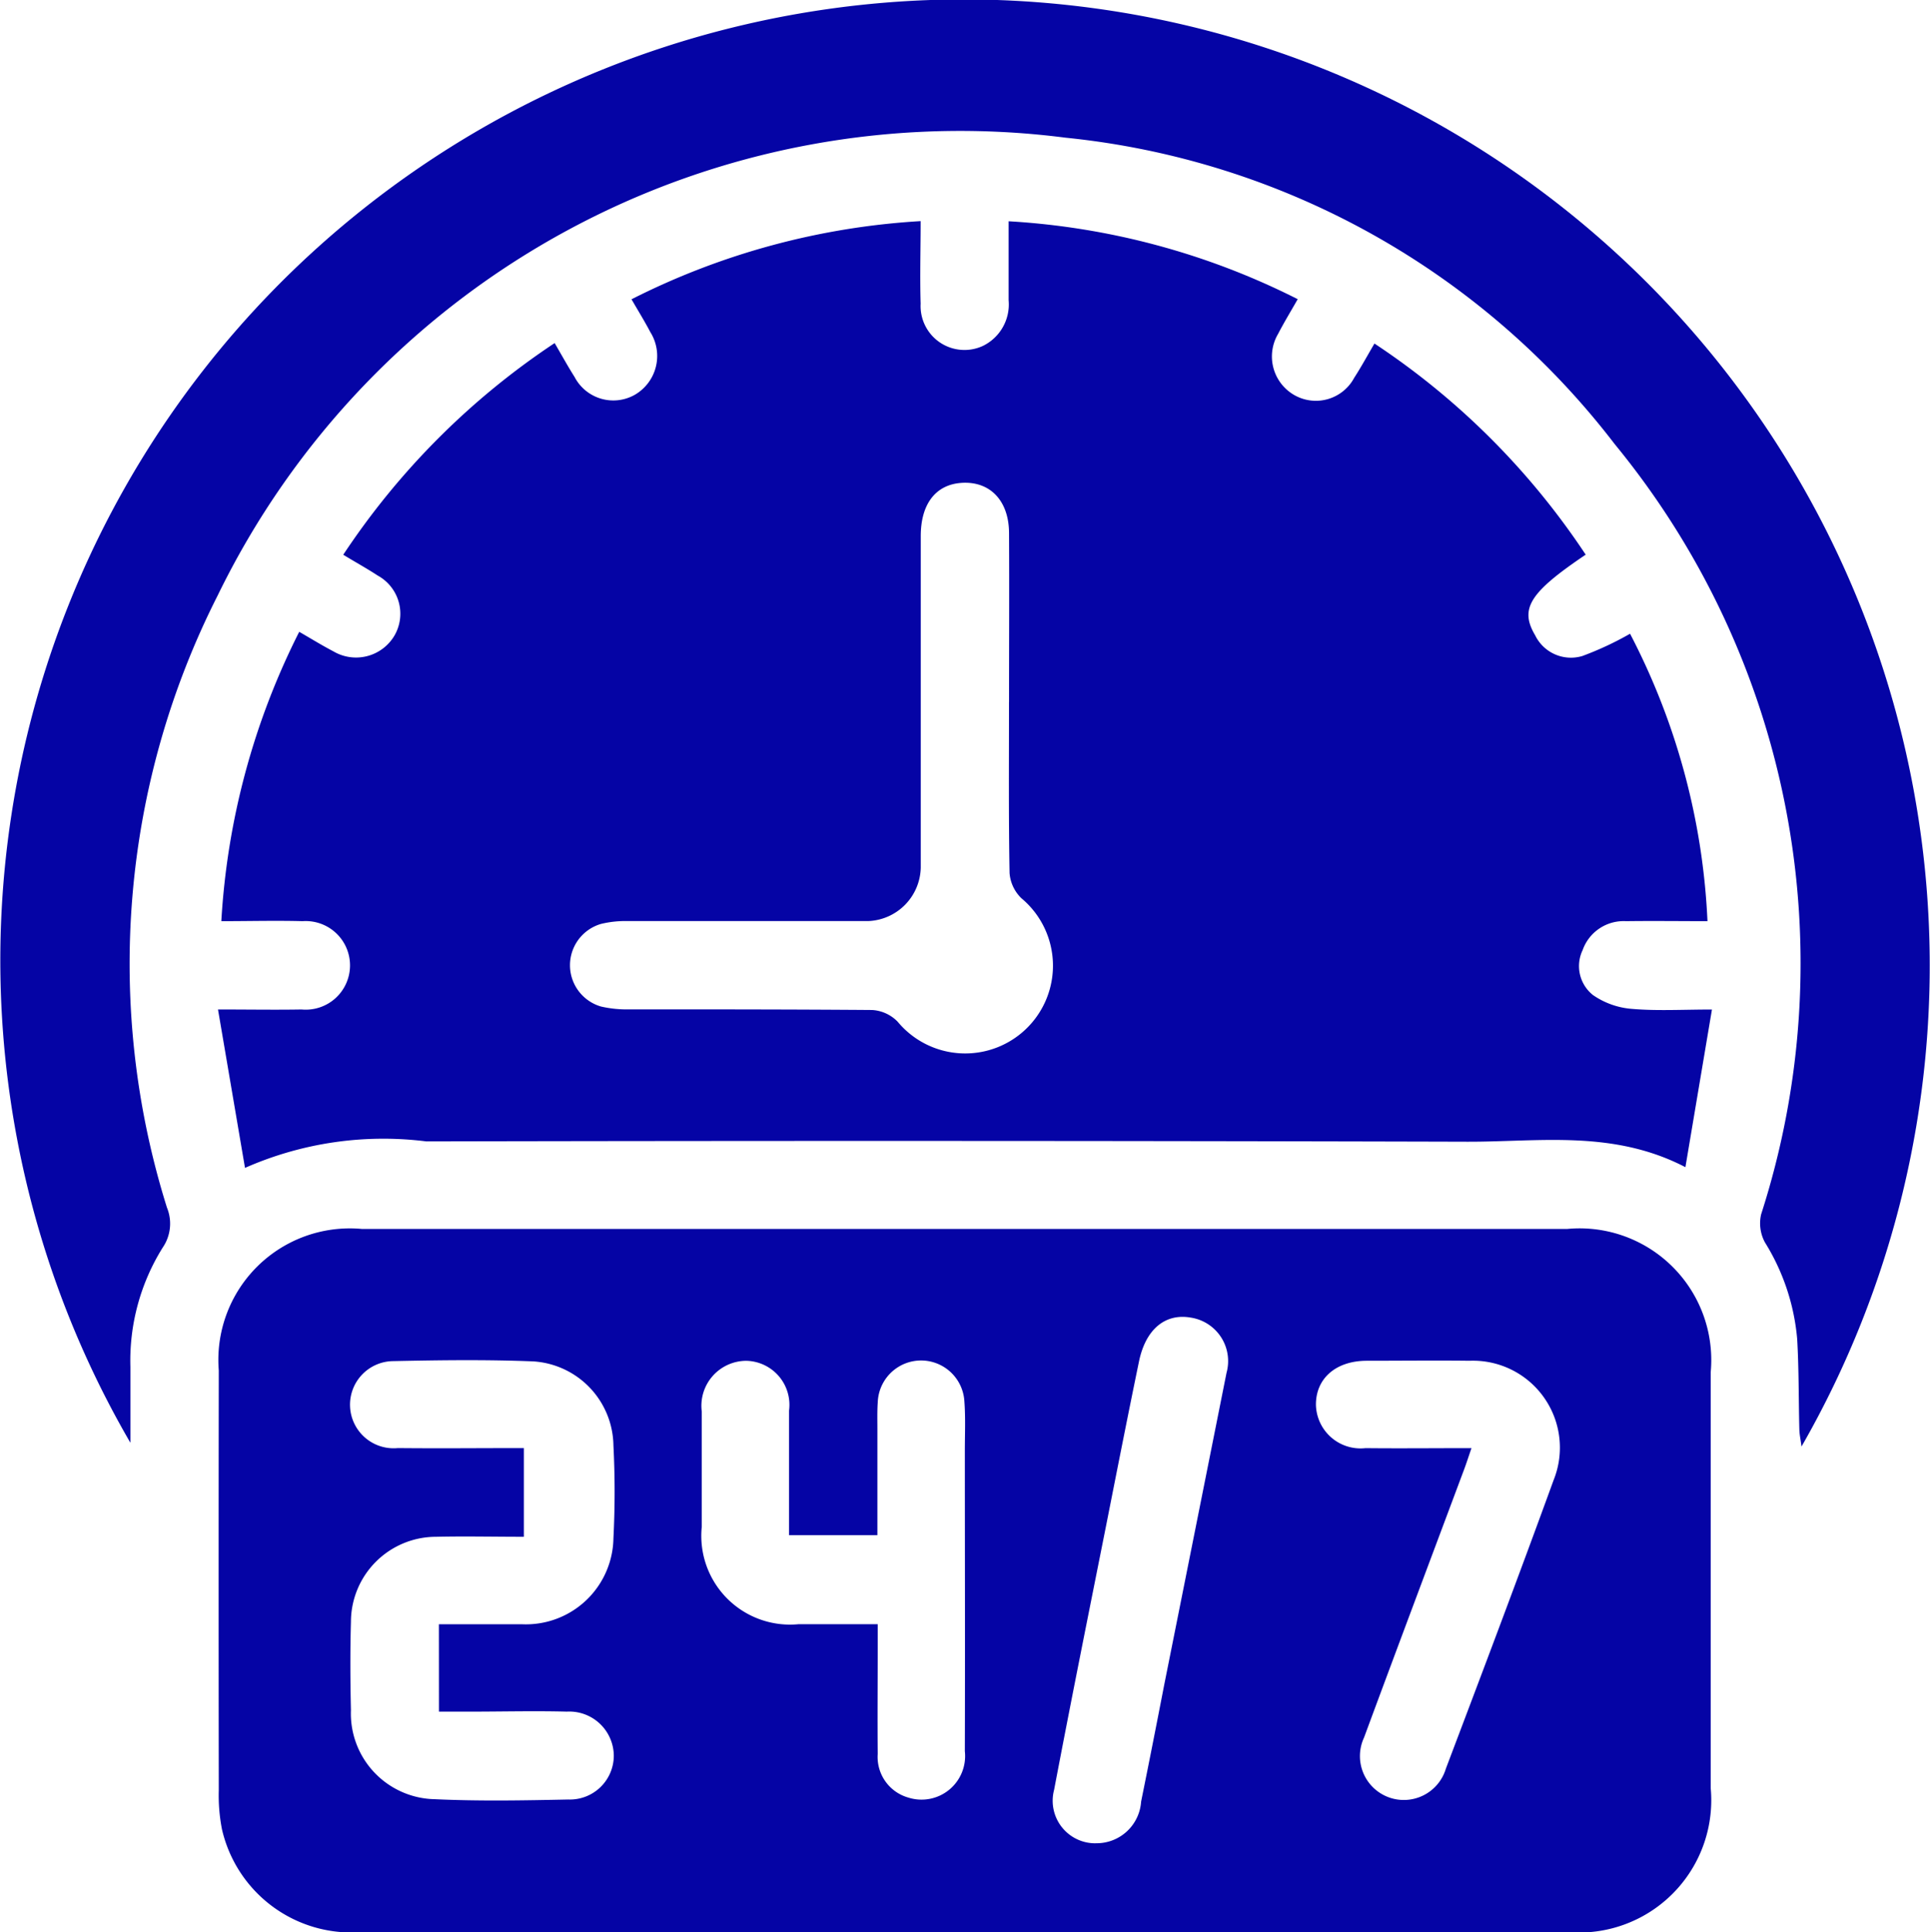
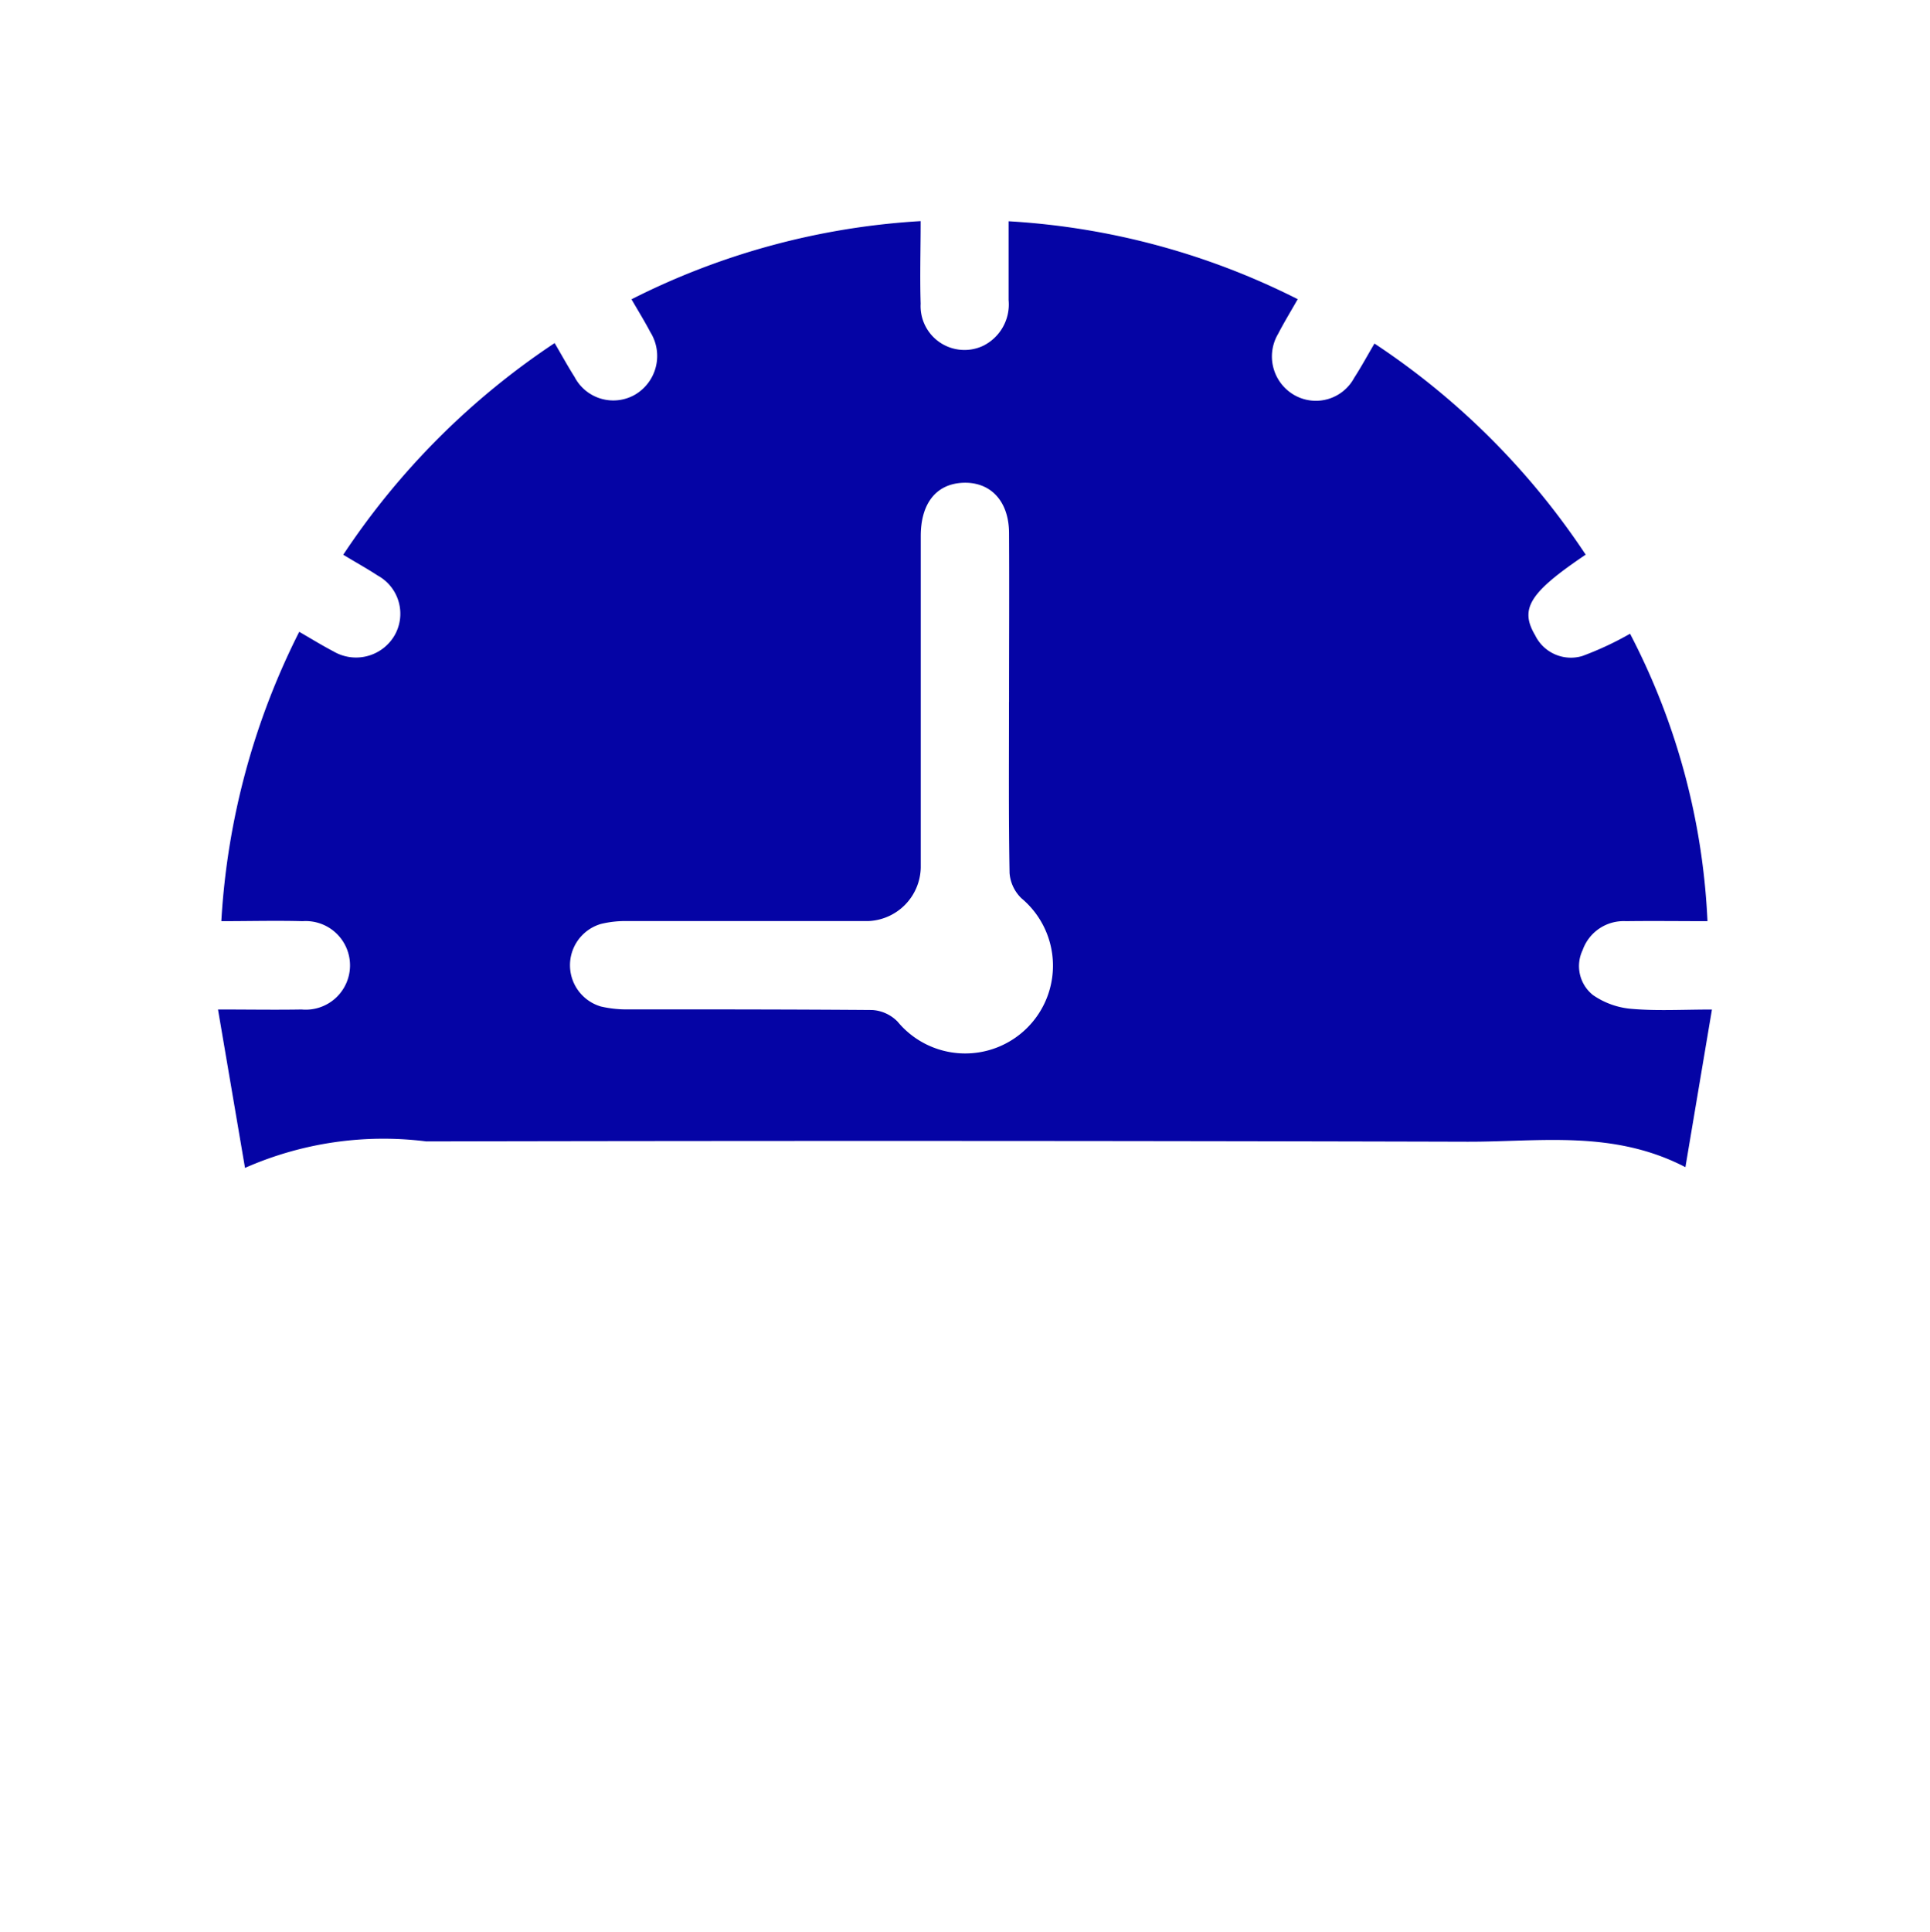
<svg xmlns="http://www.w3.org/2000/svg" id="Group_13904" data-name="Group 13904" width="37.166" height="37.199" viewBox="0 0 37.166 37.199">
  <defs>
    <clipPath id="clip-path">
      <rect id="Rectangle_75" data-name="Rectangle 75" width="37.166" height="37.199" fill="#0504a5" />
    </clipPath>
  </defs>
  <g id="Group_13904-2" data-name="Group 13904" clip-path="url(#clip-path)">
    <path id="Path_811" data-name="Path 811" d="M65.963,46.628c-1.09.734-1.285,1.045-.982,1.557a.766.766,0,0,0,.909.4,6.146,6.146,0,0,0,.919-.429A13.241,13.241,0,0,1,68.3,53.69c-.522,0-1.047-.007-1.571,0a.836.836,0,0,0-.833.557.712.712,0,0,0,.2.866,1.523,1.523,0,0,0,.754.266c.481.041.968.012,1.536.012l-.511,3.035c-1.394-.724-2.813-.486-4.2-.49q-10.023-.027-20.046-.006a6.6,6.6,0,0,0-3.492.51l-.52-3.05c.587,0,1.1.009,1.608,0a.853.853,0,1,0,.021-1.7c-.511-.014-1.023,0-1.565,0a14.137,14.137,0,0,1,1.5-5.571c.231.133.439.262.656.375A.859.859,0,0,0,43.01,48.2a.838.838,0,0,0-.319-1.165c-.207-.136-.425-.255-.662-.4A14.488,14.488,0,0,1,46.1,42.56c.135.231.253.446.384.653a.841.841,0,0,0,1.159.343.864.864,0,0,0,.3-1.206c-.109-.208-.233-.408-.363-.633a14.146,14.146,0,0,1,5.568-1.505c0,.542-.016,1.066,0,1.59a.845.845,0,0,0,1.2.812.888.888,0,0,0,.494-.879c0-.5,0-1,0-1.52a14.135,14.135,0,0,1,5.567,1.5c-.135.237-.263.447-.376.665a.856.856,0,0,0,.3,1.175.837.837,0,0,0,1.163-.325c.134-.207.252-.425.391-.661a14.4,14.4,0,0,1,4.068,4.065M54.85,49.473c0-1.083.006-2.167,0-3.25,0-.64-.379-1.017-.935-.97-.482.041-.765.41-.765,1.022q0,3.191,0,6.382a1.053,1.053,0,0,1-1.014,1.031c-1.545,0-3.091,0-4.636,0a1.979,1.979,0,0,0-.508.055.828.828,0,0,0,0,1.59,2.207,2.207,0,0,0,.548.055c1.559,0,3.117,0,4.675.012a.746.746,0,0,1,.489.224A1.69,1.69,0,1,0,55.09,53.25a.754.754,0,0,1-.23-.487c-.02-1.1-.01-2.193-.011-3.29" transform="translate(-35.419 -35.955)" fill="#0504a5" />
-     <path id="Path_812" data-name="Path 812" d="M54.157,223.479H65.765a2.535,2.535,0,0,1,2.759,2.759q0,4,0,8.006a2.547,2.547,0,0,1-2.754,2.772q-11.608,0-23.215,0a2.559,2.559,0,0,1-2.7-1.98,3.392,3.392,0,0,1-.061-.747q-.006-4.043,0-8.085a2.532,2.532,0,0,1,2.753-2.725H54.157m-10.124,7.611c.551,0,1.076,0,1.6,0a1.686,1.686,0,0,0,1.761-1.658,17.562,17.562,0,0,0,0-1.783,1.646,1.646,0,0,0-1.547-1.62c-.9-.036-1.8-.024-2.693-.005a.839.839,0,1,0,.088,1.674c.8.008,1.6,0,2.427,0v1.708c-.584,0-1.137-.013-1.688,0a1.64,1.64,0,0,0-1.642,1.638c-.016.567-.013,1.136,0,1.7a1.649,1.649,0,0,0,1.613,1.714c.856.04,1.716.024,2.574.006a.846.846,0,0,0,.875-.84.857.857,0,0,0-.905-.852c-.62-.016-1.241,0-1.862,0h-.6Zm8.443-1.715h-1.7c0-.82,0-1.609,0-2.4a.848.848,0,0,0-.828-.957.866.866,0,0,0-.853.977c0,.74,0,1.479,0,2.219a1.708,1.708,0,0,0,1.862,1.875c.5,0,.993,0,1.526,0,0,.193,0,.335,0,.478,0,.674-.006,1.347,0,2.021a.813.813,0,0,0,.59.839.839.839,0,0,0,1.088-.893c.006-1.928,0-3.857,0-5.785,0-.317.015-.635-.009-.951a.835.835,0,0,0-1.668.018c-.012.171-.007.343-.007.515,0,.671,0,1.342,0,2.043M63.917,227.7c-.062.18-.1.3-.147.424-.641,1.715-1.286,3.429-1.921,5.146a.845.845,0,1,0,1.575.6c.7-1.848,1.4-3.7,2.074-5.553a1.674,1.674,0,0,0-1.616-2.3c-.66-.008-1.319,0-1.979,0-.6,0-.985.343-.981.85a.859.859,0,0,0,.955.832c.659.007,1.318,0,2.039,0m-7.236,7.607a.859.859,0,0,0,.875-.8c.152-.749.3-1.5.445-2.249q.6-3,1.2-6.007a.847.847,0,0,0-.683-1.063c-.492-.089-.869.217-1,.832-.219,1.058-.427,2.118-.637,3.178-.337,1.693-.678,3.385-1,5.08a.819.819,0,0,0,.8,1.03" transform="translate(-35.581 -199.819)" fill="#0504a5" />
-     <path id="Path_813" data-name="Path 813" d="M2.51,27.775A18.469,18.469,0,0,1,6.034,4.84,18.6,18.6,0,0,1,34.692,27.849c-.02-.147-.04-.238-.042-.33-.015-.581-.008-1.163-.042-1.742a4.205,4.205,0,0,0-.622-1.86.771.771,0,0,1-.072-.538A15.749,15.749,0,0,0,31.095,8.551a15.249,15.249,0,0,0-10.575-5.9A15.9,15.9,0,0,0,4.192,11.464a15.677,15.677,0,0,0-.977,11.785.814.814,0,0,1-.08.767,4.111,4.111,0,0,0-.624,2.3c0,.487,0,.974,0,1.461" transform="translate(0 0)" fill="#0504a5" />
  </g>
</svg>